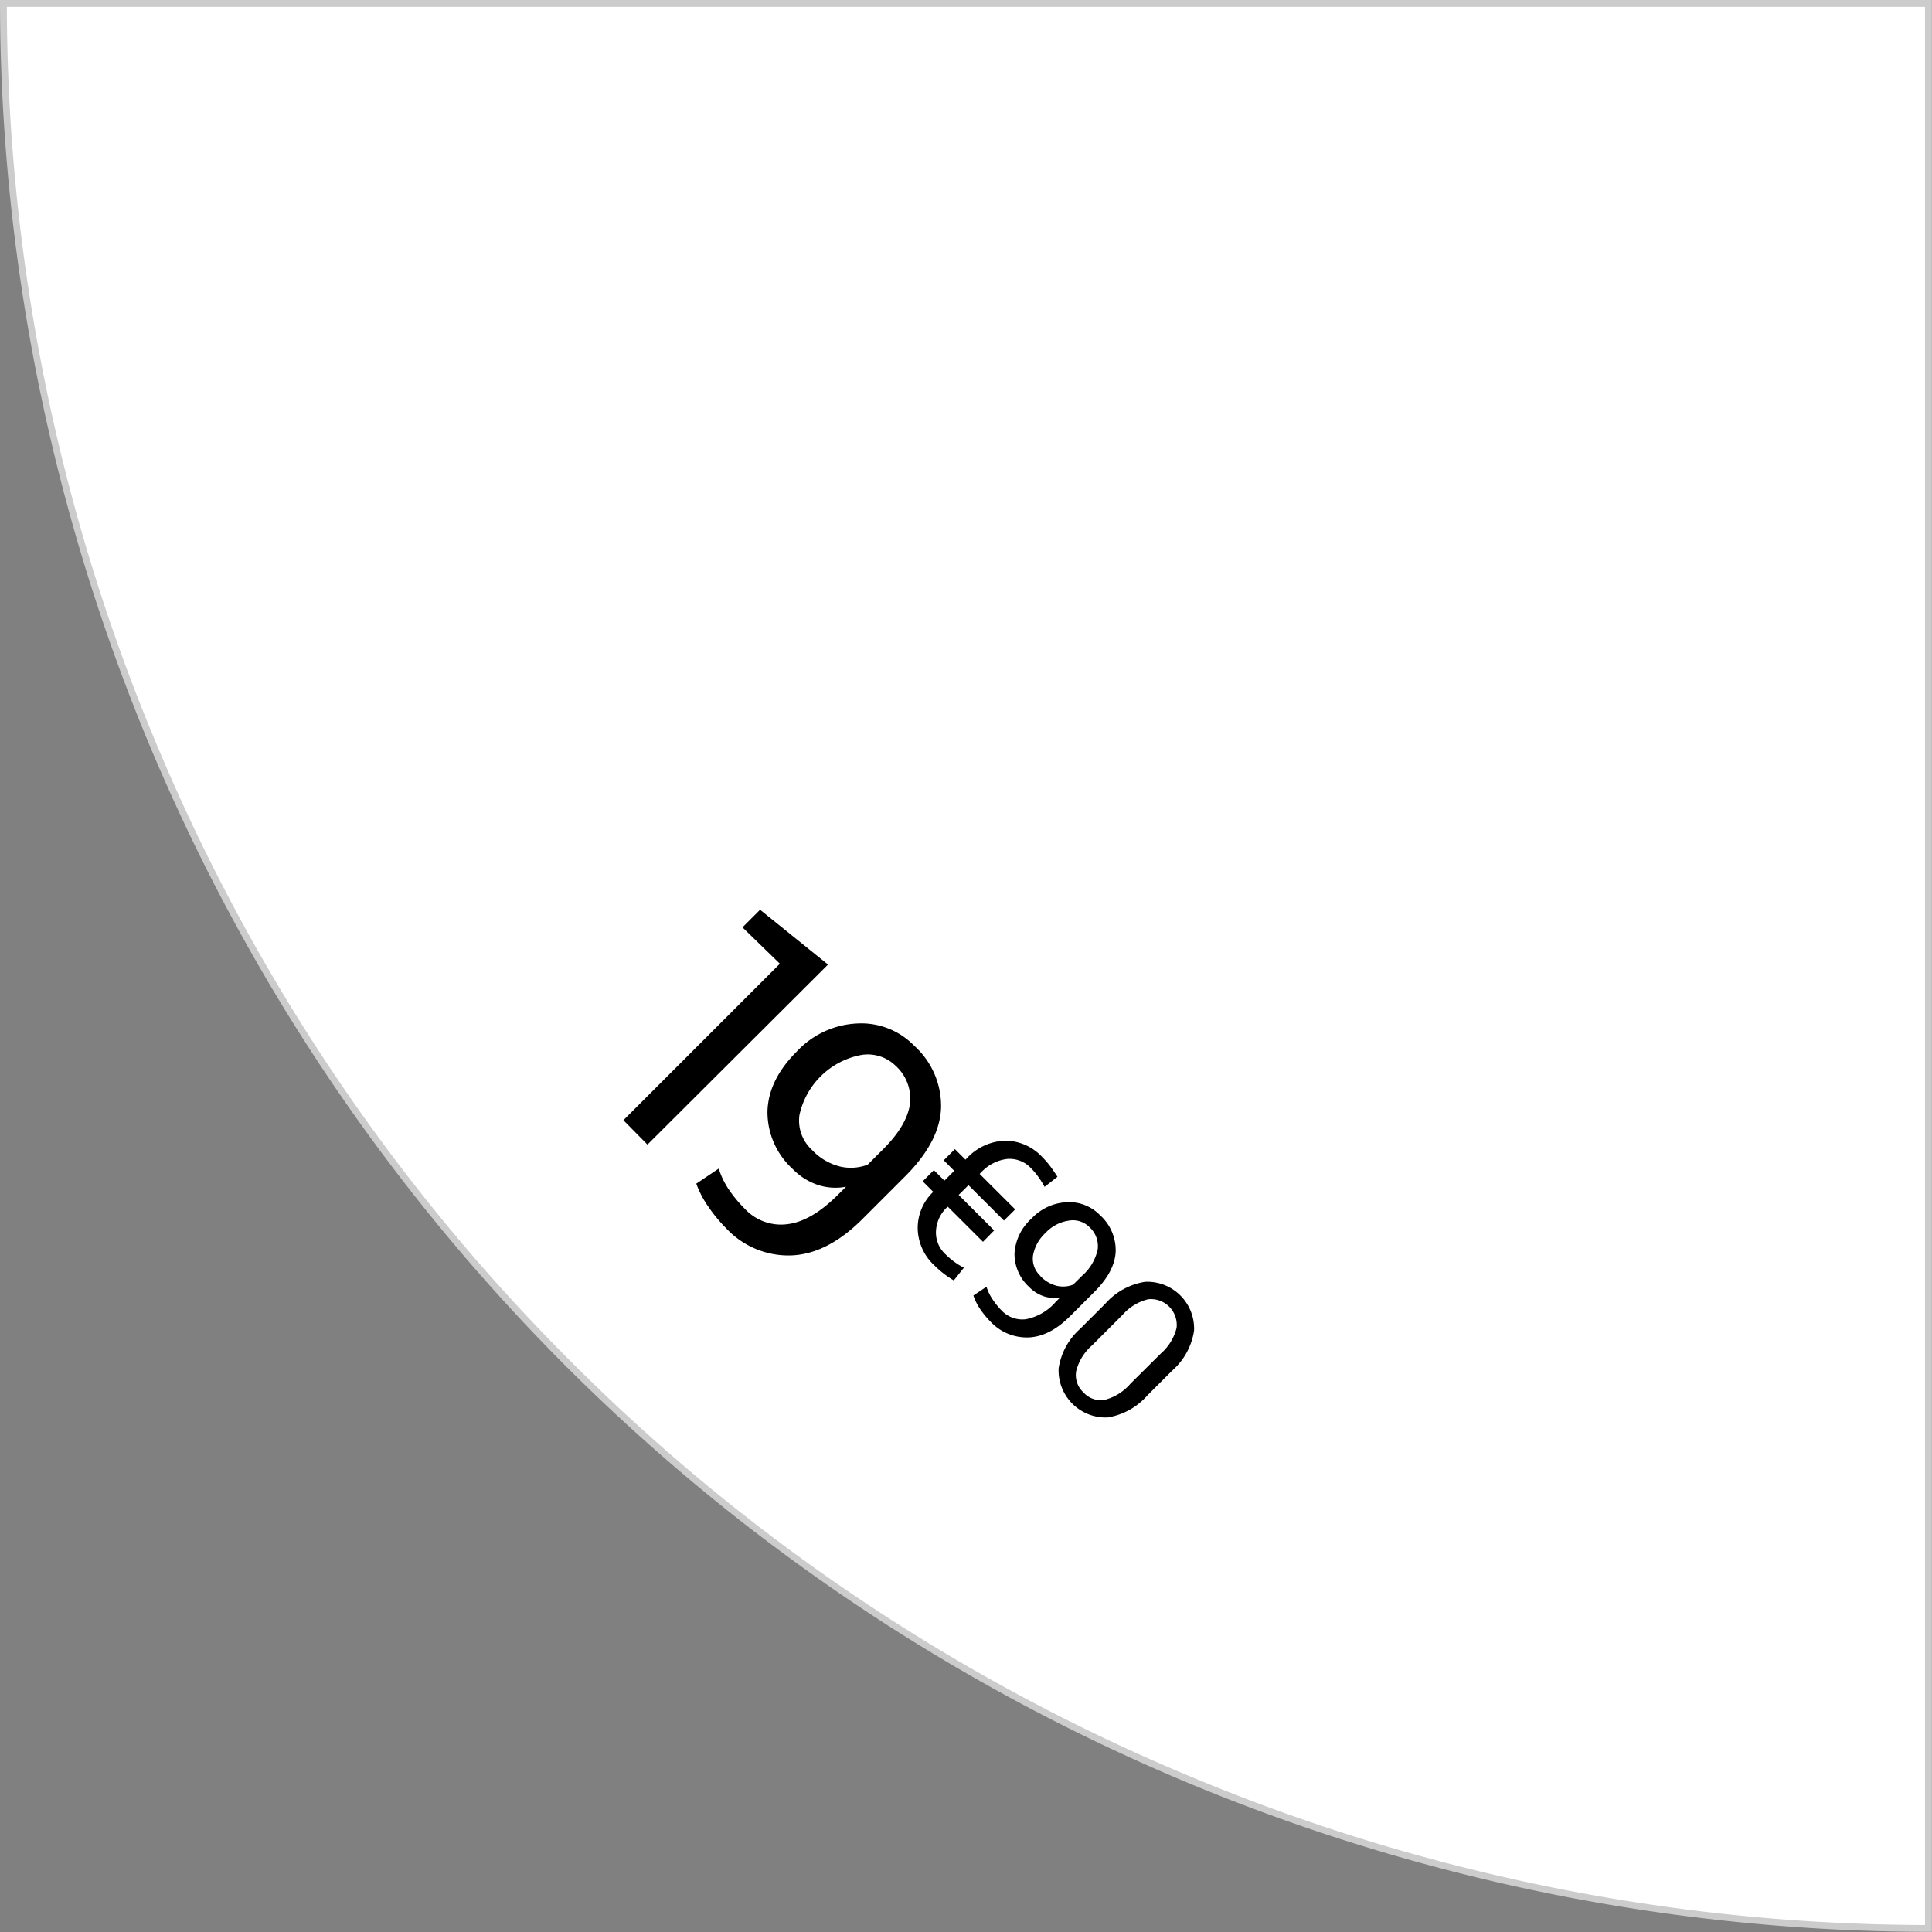
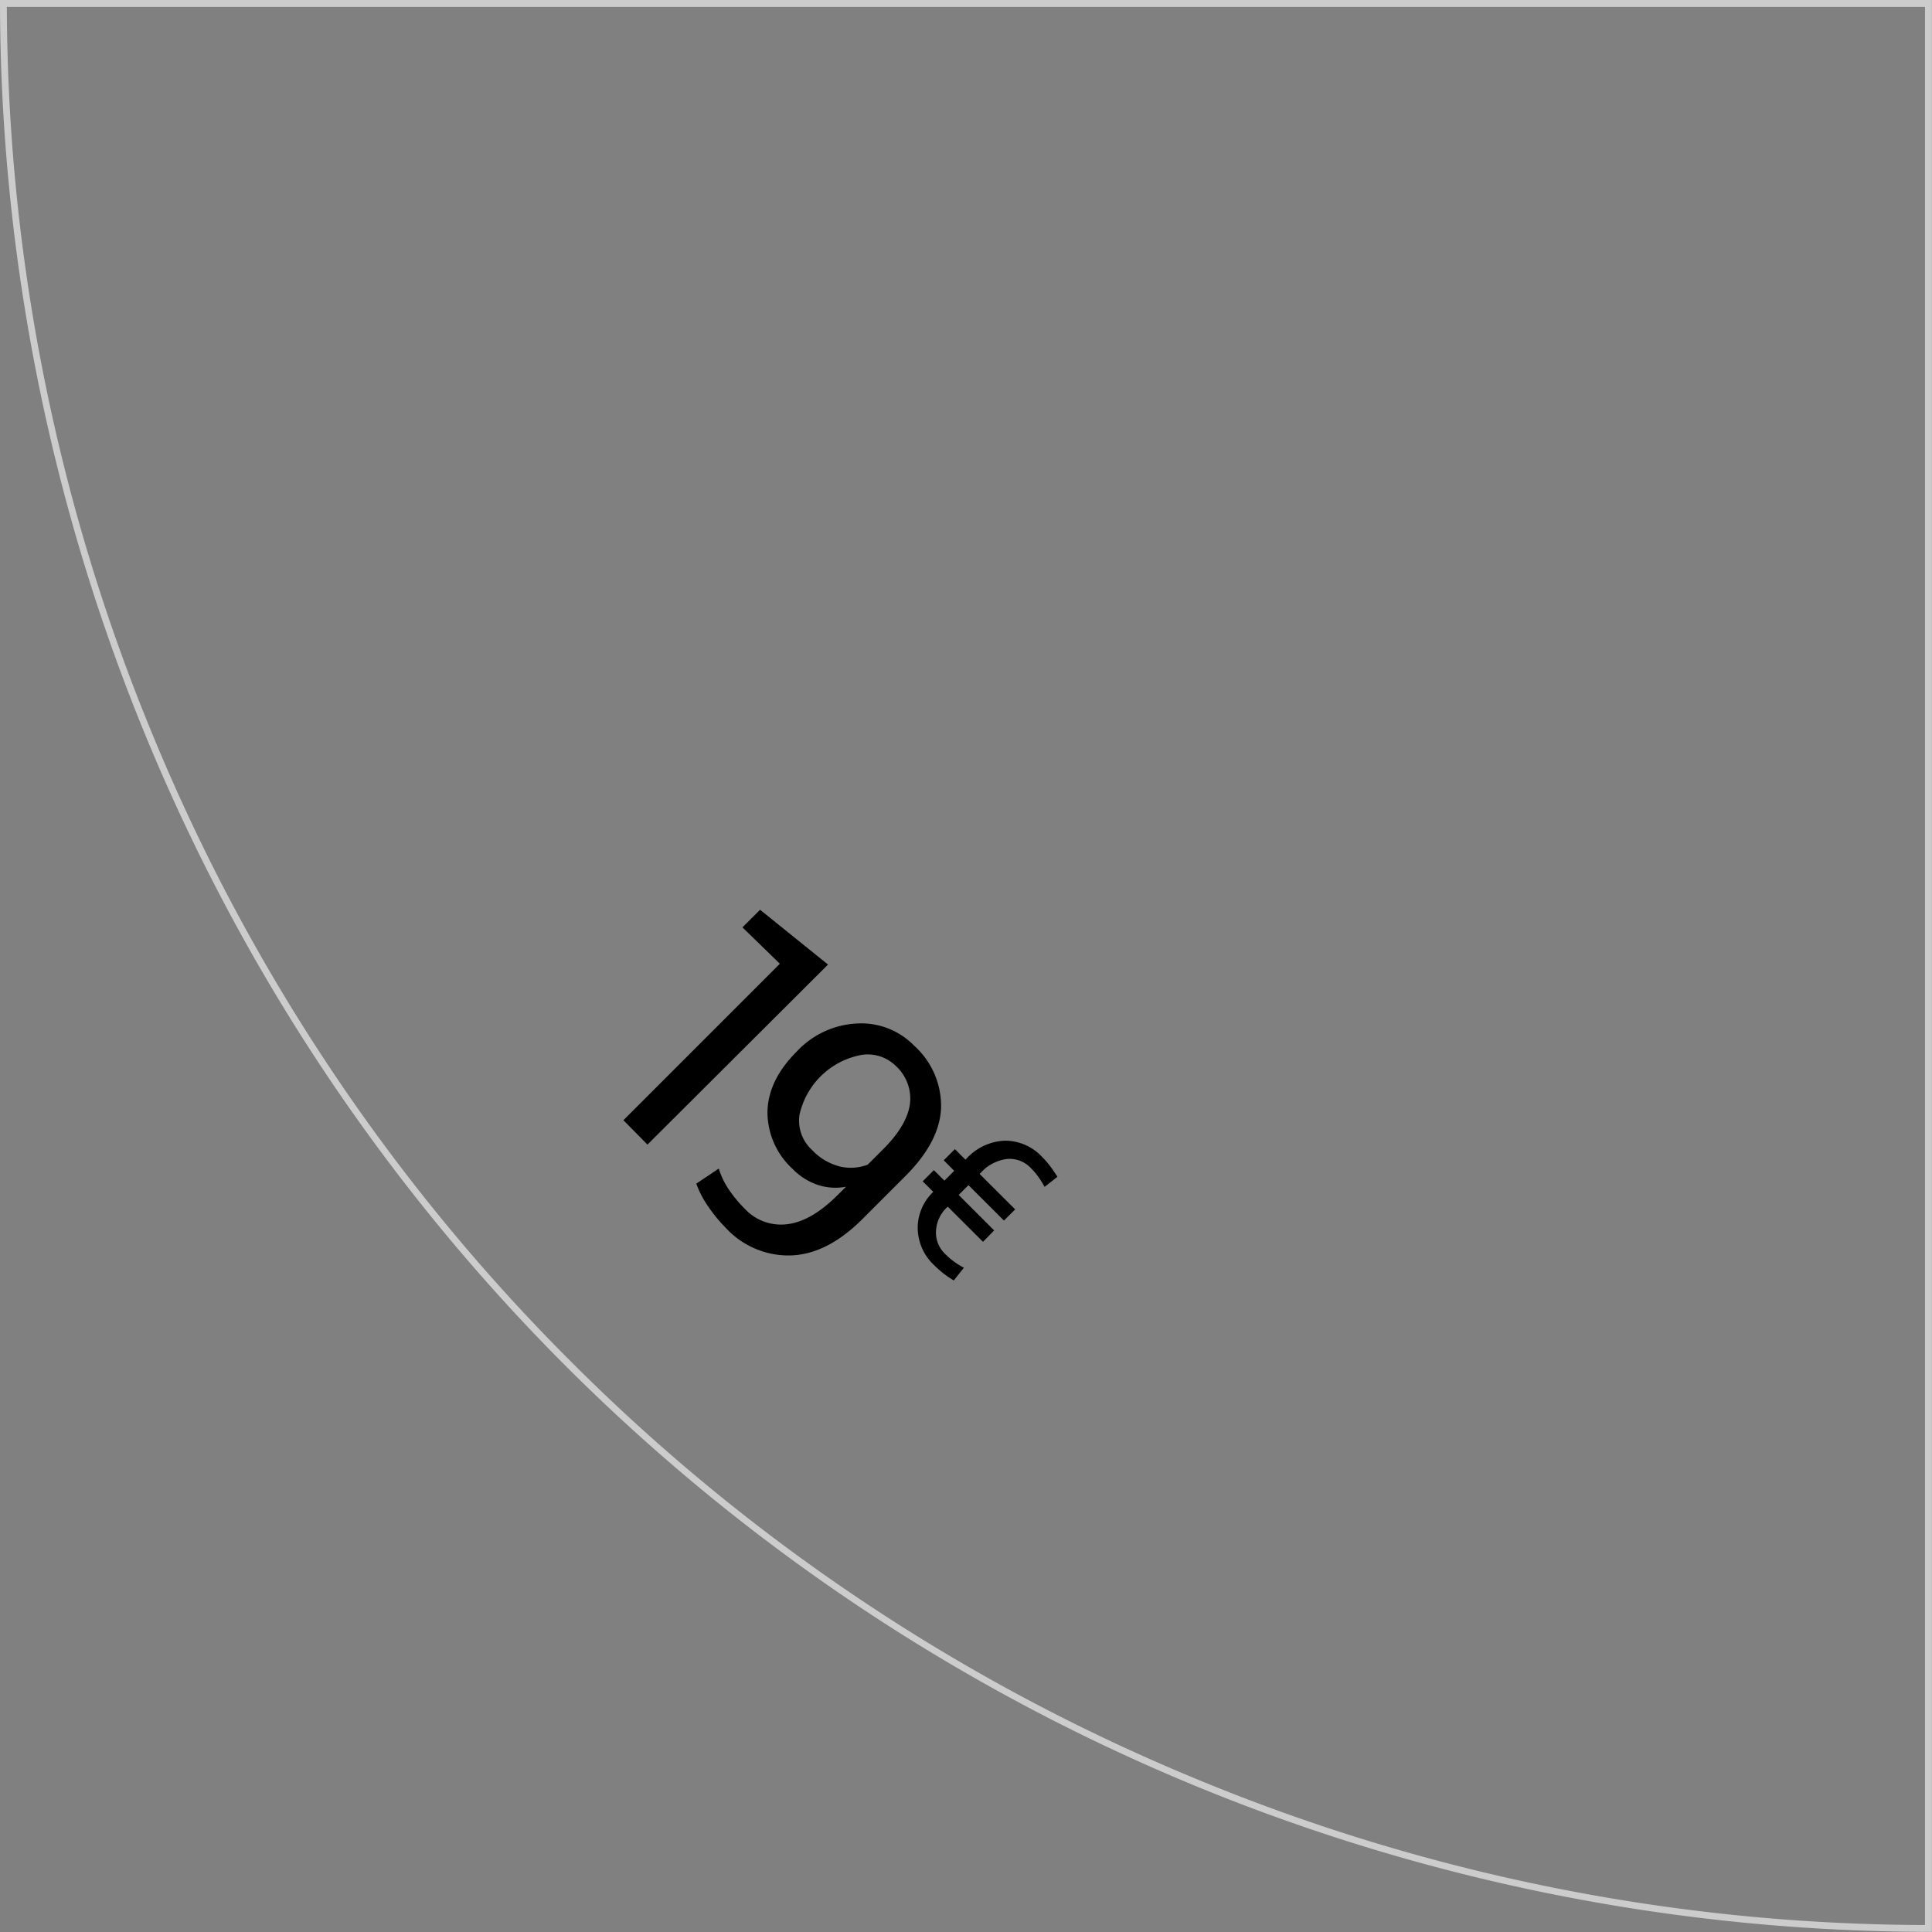
<svg xmlns="http://www.w3.org/2000/svg" id="Calque_1" data-name="Calque 1" viewBox="0 0 282.02 282.02">
  <rect x="0" y="0" width="282.02" height="282.02" fill="#808080" stroke="none" />
  <defs>
    <style>.cls-1{fill:#fff;}.cls-2{fill:#ccc;}</style>
  </defs>
  <title>Carrousel 3</title>
-   <path class="cls-1" d="M281.52,281.52a280.2,280.2,0,0,1-107.23-21.44,280.22,280.22,0,0,1-91.34-61,280,280,0,0,1-61-91.33A280.24,280.24,0,0,1,.5.5h281Z" />
  <path class="cls-2" d="M281,1V281a279.46,279.46,0,0,1-106.54-21.39,279.51,279.51,0,0,1-91.17-60.91A279.61,279.61,0,0,1,22.4,107.54,279.7,279.7,0,0,1,1,1H281m1-1H0A282.12,282.12,0,0,0,82.6,199.42,282.16,282.16,0,0,0,282,282V0Z" />
  <path d="M94.51,167.08,91,163.52l22.84-22.84-5.46-5.31,2.57-2.57,9.92,8Z" />
  <path d="M108.77,176.5a7.19,7.19,0,0,0,6.13,2.2q3.52-.4,7.4-4.28l1.2-1.19a8.22,8.22,0,0,1-4.16-.28,9.23,9.23,0,0,1-3.61-2.29,11.26,11.26,0,0,1-3.7-8.41q.12-4.6,4.26-8.74a12.84,12.84,0,0,1,8.86-4.11,10.77,10.77,0,0,1,8.3,3.25,11.83,11.83,0,0,1,3.92,9.07q-.19,4.93-5.2,9.95l-6.27,6.27q-5.15,5.15-10.47,5.32a12.42,12.42,0,0,1-9.46-4,21.65,21.65,0,0,1-2.56-3.1,14.28,14.28,0,0,1-1.77-3.38l3.28-2.2a11.52,11.52,0,0,0,1.43,3A19.06,19.06,0,0,0,108.77,176.5Zm9.76-8.64a8.39,8.39,0,0,0,4.13,2.43,6.93,6.93,0,0,0,4-.28l2.27-2.27c2.3-2.3,3.59-4.48,3.89-6.54a6.45,6.45,0,0,0-2.11-5.65A5.82,5.82,0,0,0,125.7,154a11.39,11.39,0,0,0-9,8.75A5.81,5.81,0,0,0,118.53,167.86Z" />
  <path d="M143.49,181.27l-5.11-5.1-.07,0a5.08,5.08,0,0,0-1.67,3.38,4.28,4.28,0,0,0,1.37,3.53,11.1,11.1,0,0,0,1.28,1.1,10.29,10.29,0,0,0,1.41.87l-1.47,1.86a14.68,14.68,0,0,1-1.48-1,14.44,14.44,0,0,1-1.37-1.21,7.5,7.5,0,0,1-2.42-5.46,7.28,7.28,0,0,1,2.27-5.26l-1.54-1.54,1.63-1.63,1.54,1.53,1.43-1.43-1.53-1.54,1.63-1.63,1.54,1.54.16-.16a8,8,0,0,1,5.59-2.61,7.4,7.4,0,0,1,5.46,2.39,13.1,13.1,0,0,1,1.15,1.32c.35.47.71,1,1.07,1.56l-1.88,1.47a12.58,12.58,0,0,0-.89-1.43,9.66,9.66,0,0,0-1.09-1.29,4.26,4.26,0,0,0-3.52-1.35,6.21,6.21,0,0,0-3.8,2l-.18.18,5.19,5.18-1.64,1.63L141.37,173l-1.43,1.43,5.18,5.18Z" />
-   <path d="M146.19,191.28a4.16,4.16,0,0,0,3.57,1.29,7.66,7.66,0,0,0,4.32-2.5l.69-.69a4.82,4.82,0,0,1-2.42-.16,5.45,5.45,0,0,1-2.11-1.34,6.54,6.54,0,0,1-2.15-4.9,7.44,7.44,0,0,1,2.48-5.1,7.53,7.53,0,0,1,5.16-2.39,6.28,6.28,0,0,1,4.84,1.89,6.89,6.89,0,0,1,2.29,5.29c-.08,1.92-1.09,3.86-3,5.8l-3.66,3.66q-3,3-6.1,3.1a7.26,7.26,0,0,1-5.52-2.31,12.6,12.6,0,0,1-1.49-1.81,8.11,8.11,0,0,1-1-2l1.91-1.28a7,7,0,0,0,.83,1.75A11.2,11.2,0,0,0,146.19,191.28Zm5.68-5a5,5,0,0,0,2.41,1.42,4.08,4.08,0,0,0,2.36-.17l1.33-1.32a7.07,7.07,0,0,0,2.26-3.81,3.74,3.74,0,0,0-1.22-3.29,3.41,3.41,0,0,0-3-.93,5.79,5.79,0,0,0-3.4,1.8,5.88,5.88,0,0,0-1.82,3.3A3.42,3.42,0,0,0,151.87,186.25Z" />
-   <path d="M167.48,203.7a9.77,9.77,0,0,1-5.81,3.21,6.87,6.87,0,0,1-7.14-7.16,9.65,9.65,0,0,1,3.18-5.81l3.63-3.63a9.74,9.74,0,0,1,5.82-3.2,6.84,6.84,0,0,1,7.14,7.14,9.67,9.67,0,0,1-3.19,5.82Zm2-6.15a7.25,7.25,0,0,0,2.27-3.72,3.77,3.77,0,0,0-4.17-4.17,7.26,7.26,0,0,0-3.71,2.27l-4.5,4.5a7.29,7.29,0,0,0-2.28,3.73,3.43,3.43,0,0,0,1.08,3.11,3.39,3.39,0,0,0,3.09,1.07A7.4,7.4,0,0,0,165,202Z" />
</svg>